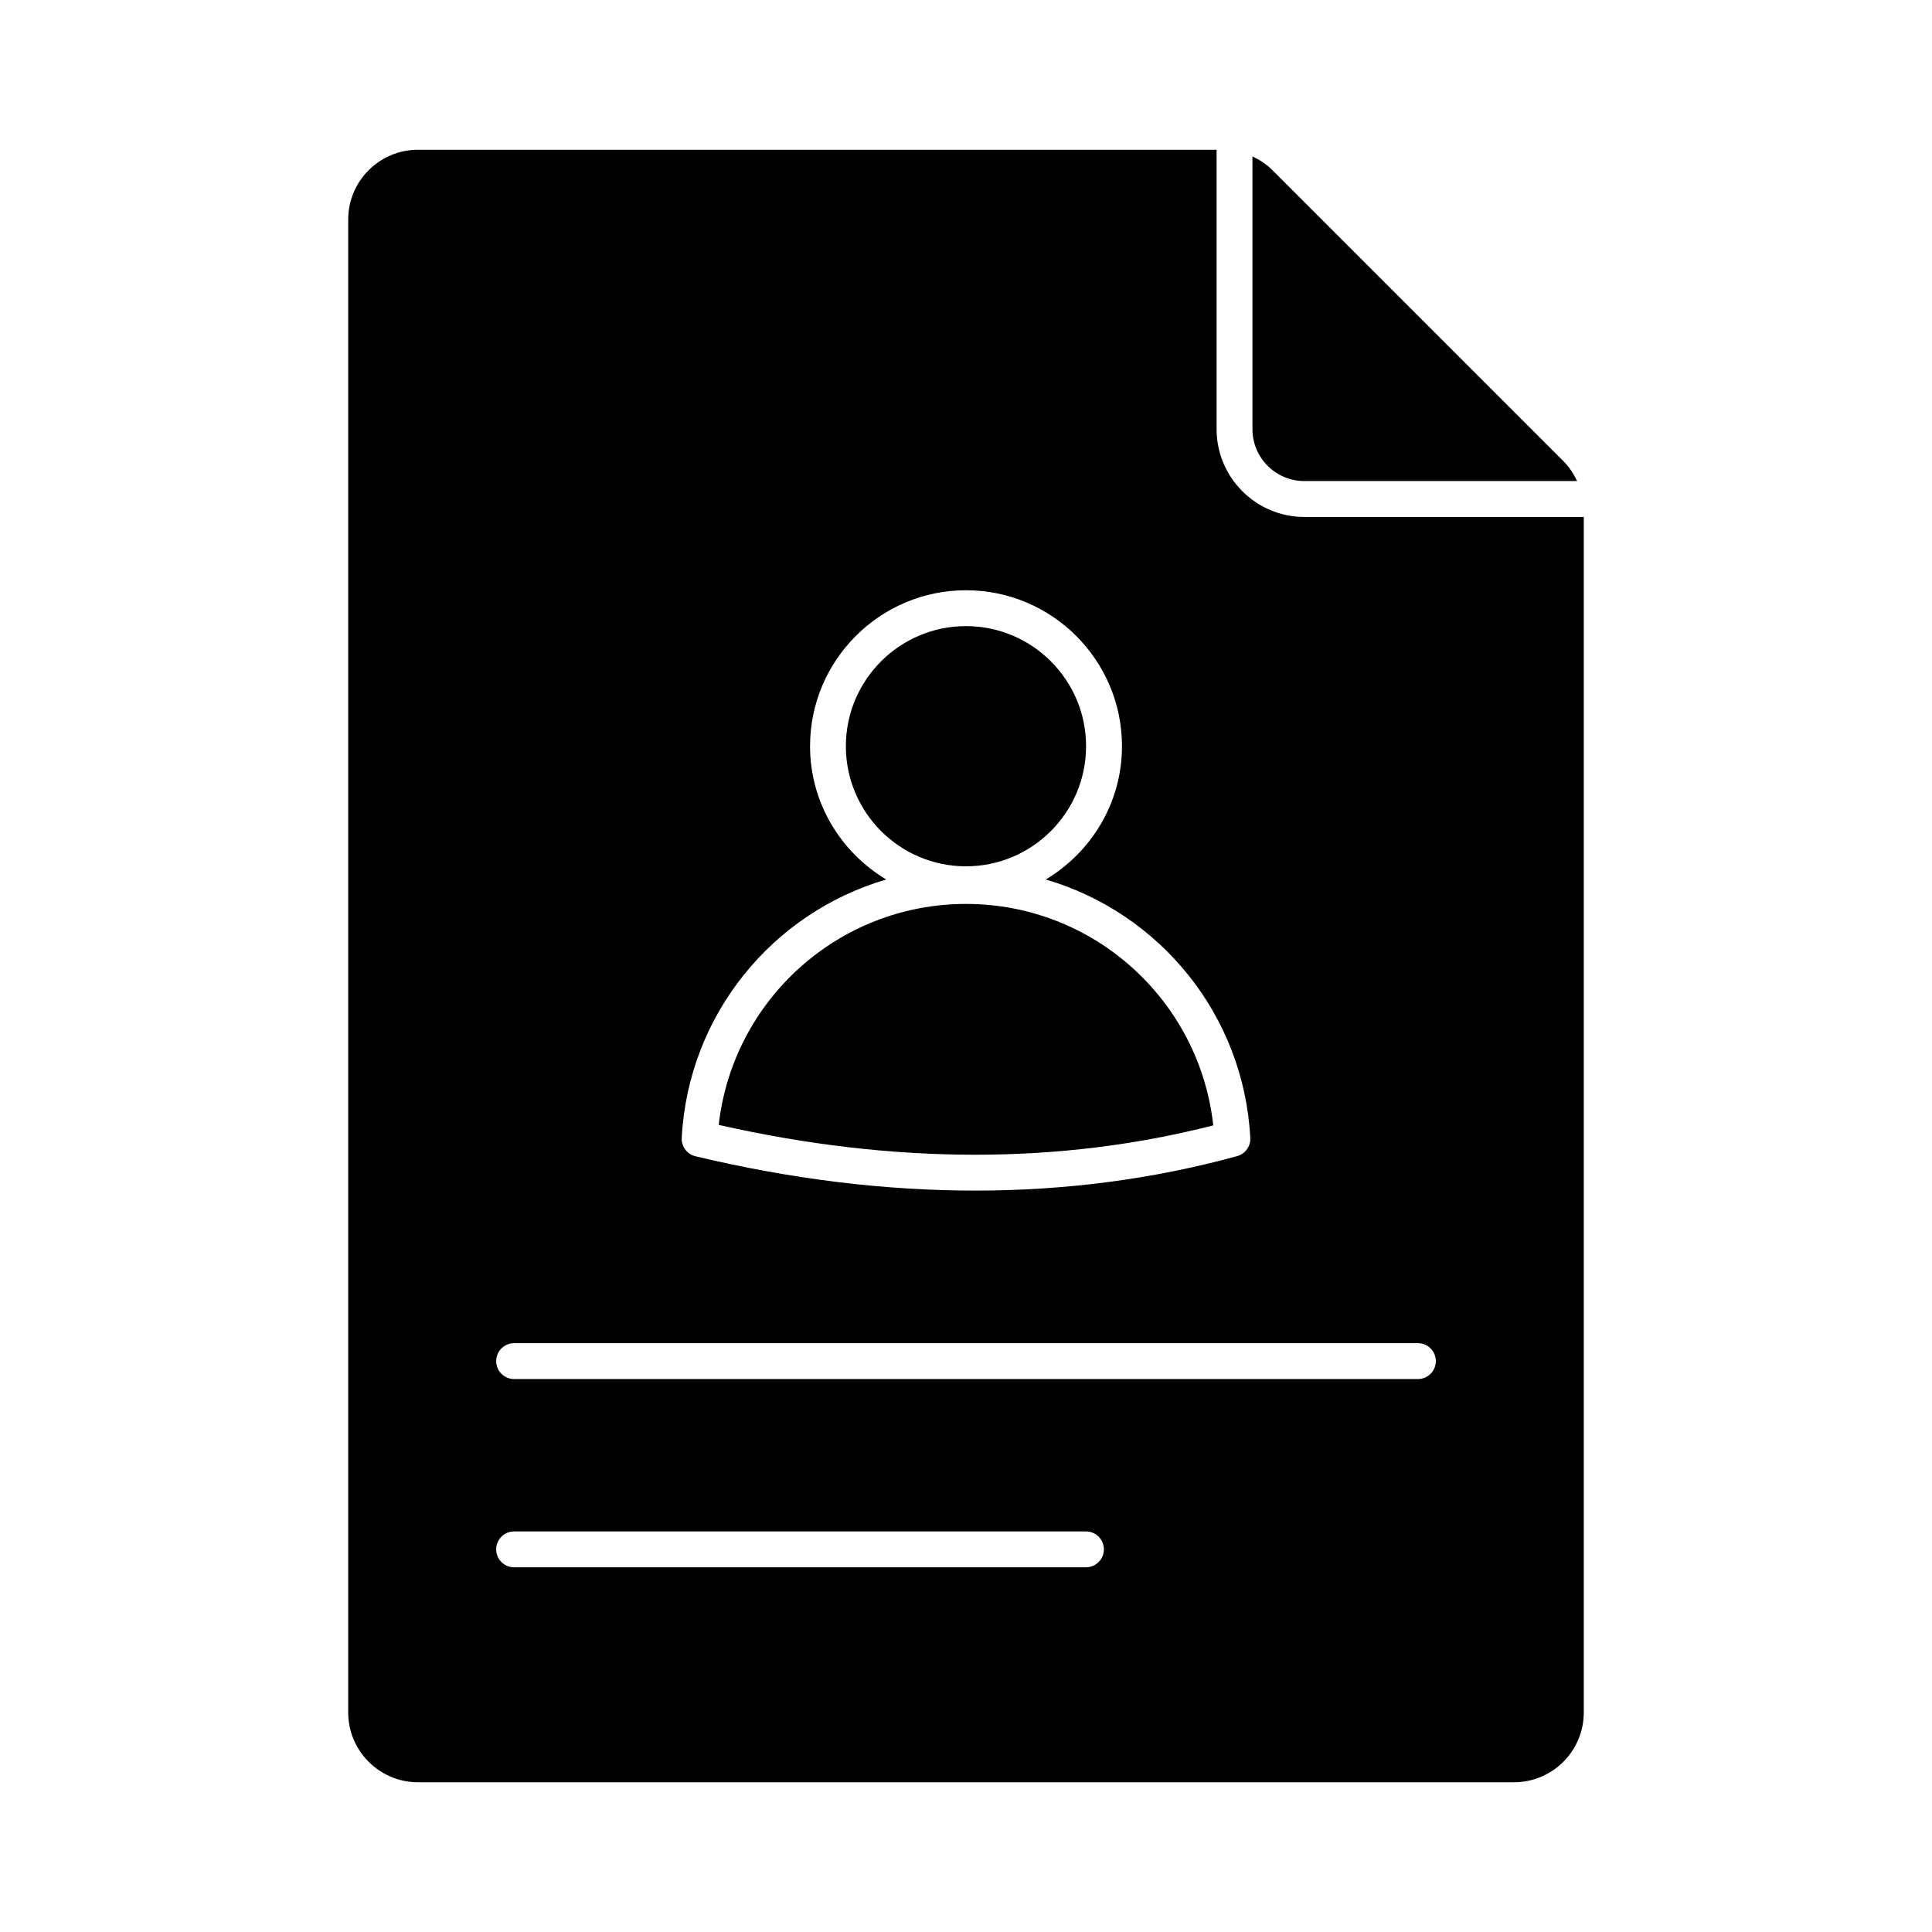
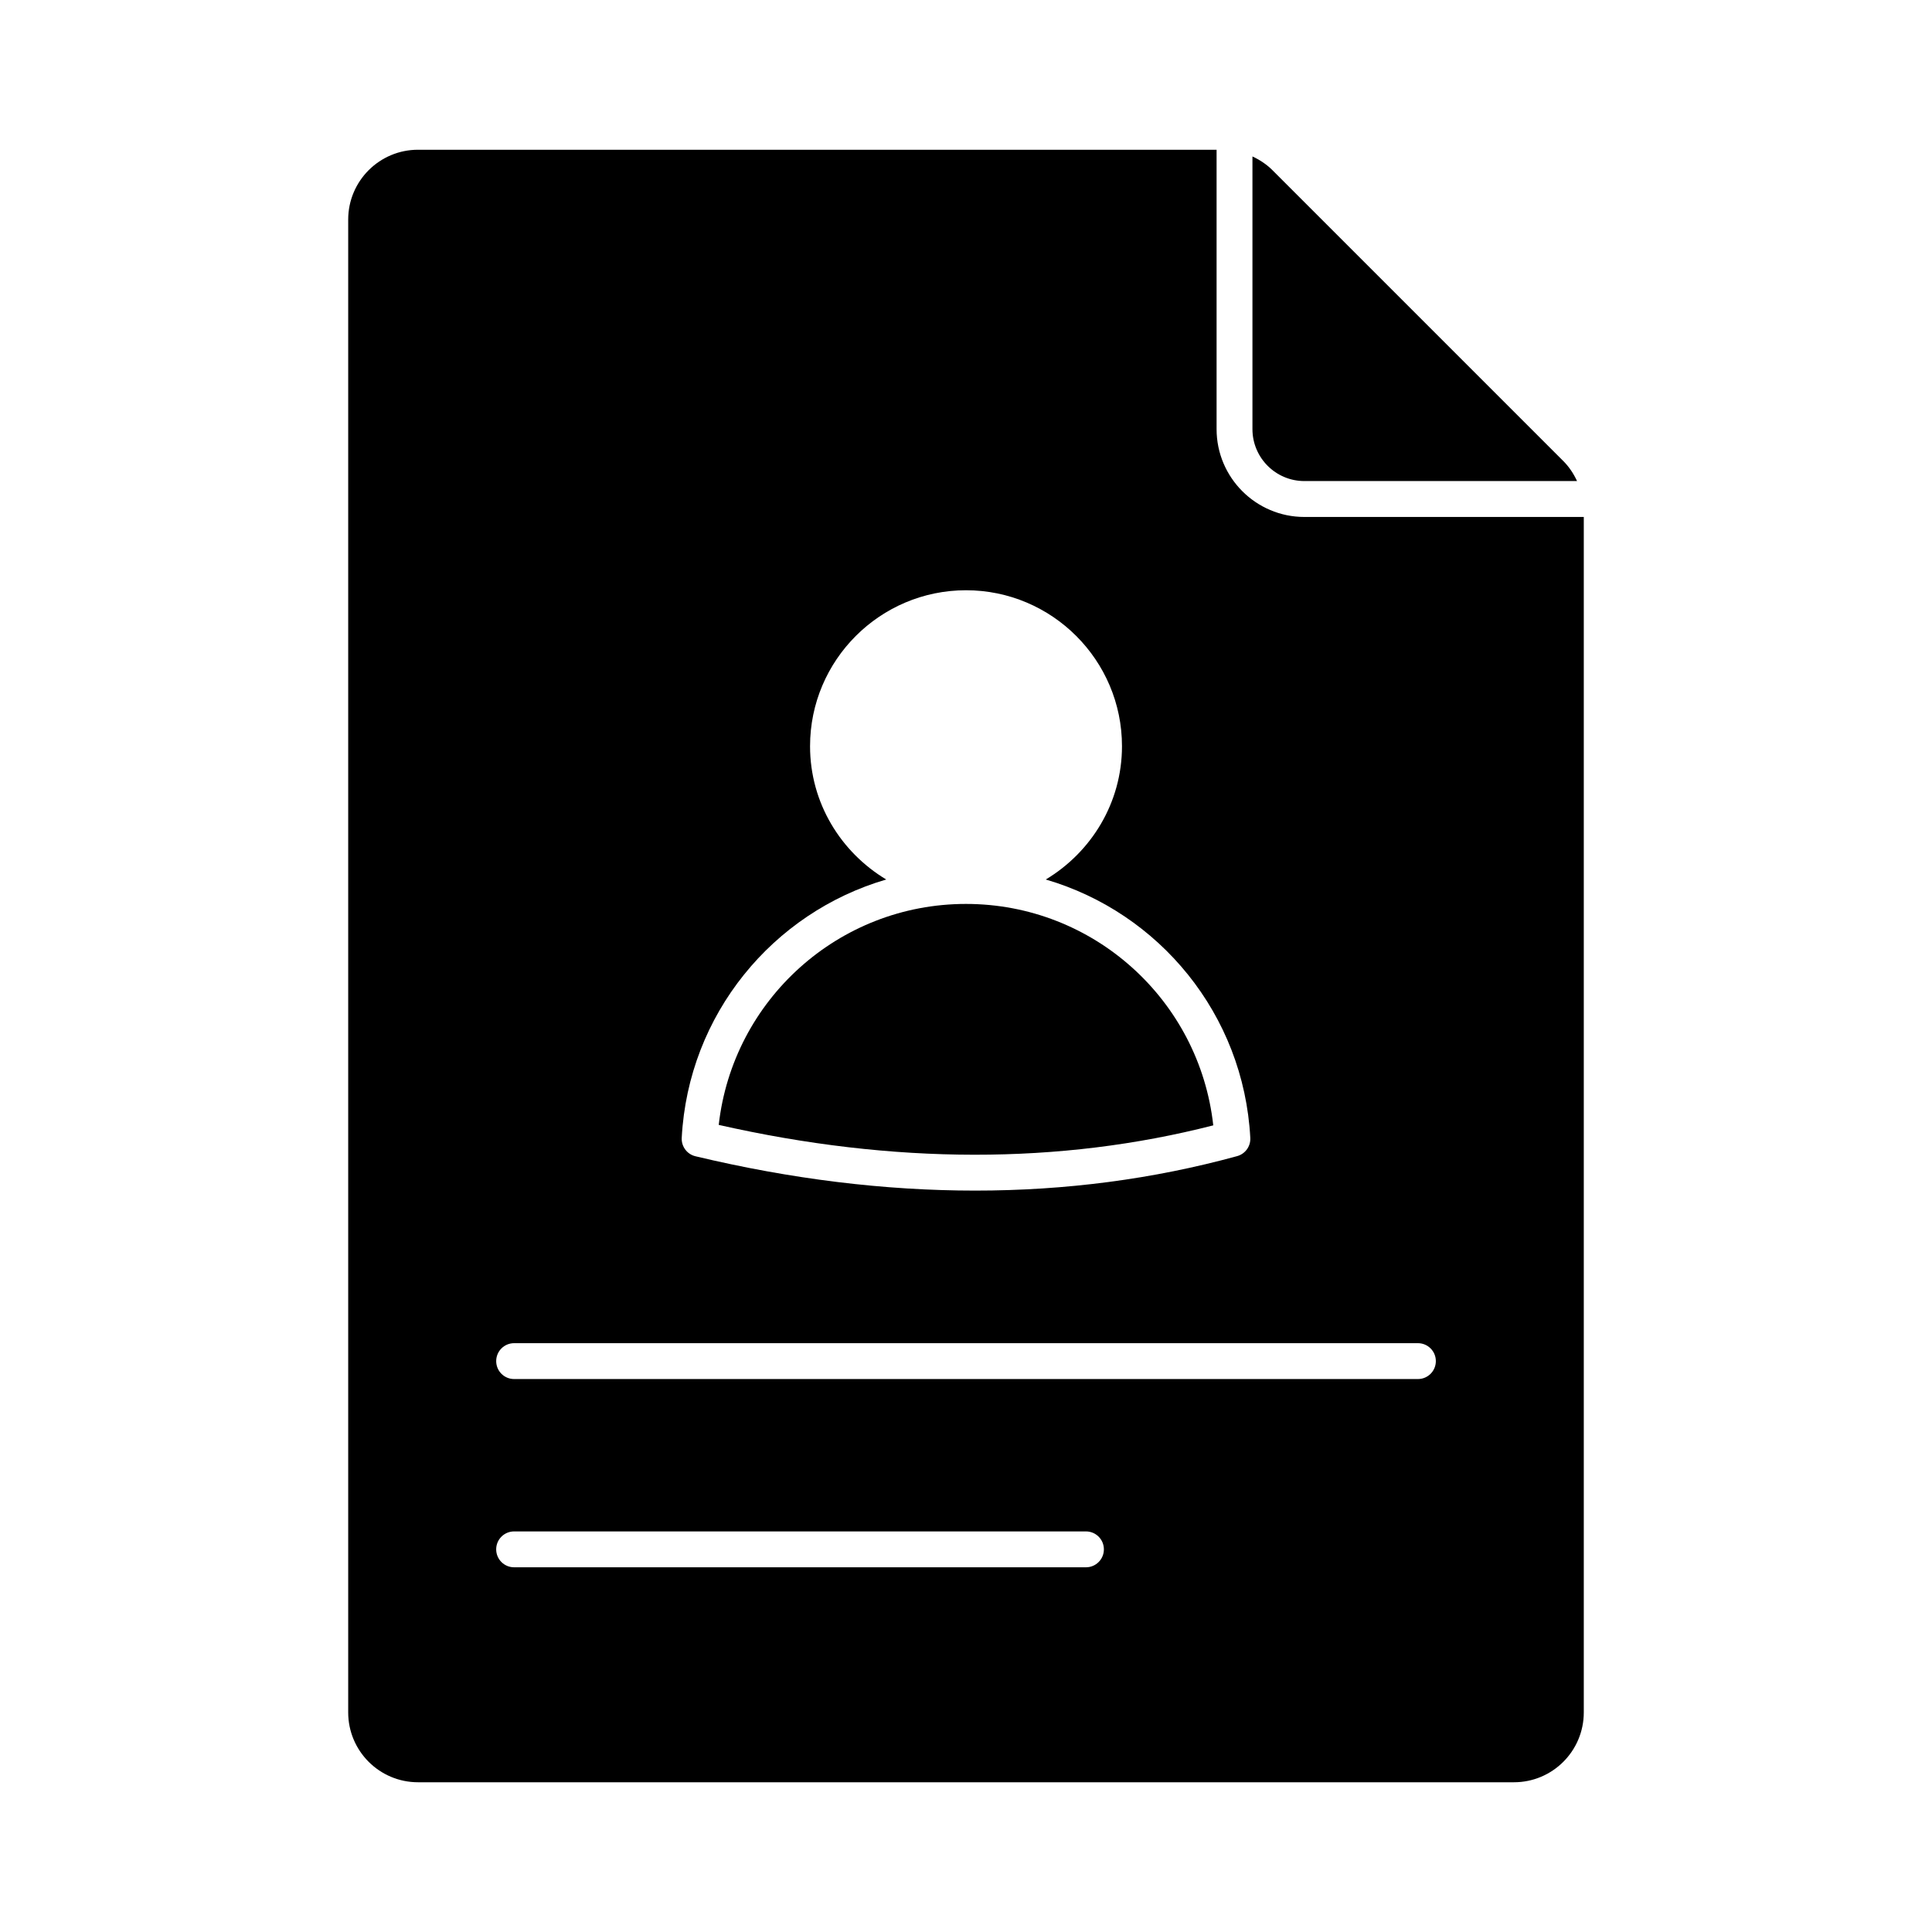
<svg xmlns="http://www.w3.org/2000/svg" fill="#000000" width="800px" height="800px" version="1.1" viewBox="144 144 512 512">
  <g>
    <path d="m465.53 442.23c-3.676-33.207-31.758-58.68-65.539-58.68-33.734 0-61.789 25.418-65.52 58.559 46.398 10.508 90.438 10.535 131.06 0.121z" />
-     <path d="m431.82 341.75c0-17.547-14.277-31.824-31.832-31.824-17.547 0-31.824 14.277-31.824 31.824 0 17.555 14.277 31.832 31.824 31.832 17.555 0 31.832-14.277 31.832-31.832z" />
    <path d="m475.91 257.72c0 7.594 6.172 13.766 13.758 13.766h72.266c-0.902-1.941-2.094-3.758-3.637-5.301l-77.09-77.09c-1.543-1.543-3.356-2.731-5.297-3.633z" />
    <path d="m489.67 281c-12.828 0-23.262-10.445-23.262-23.273v-74.043h-211.62c-10.223 0-18.512 8.289-18.512 18.512v395.61c0 10.223 8.289 18.512 18.512 18.512h290.42c10.227 0 18.512-8.289 18.512-18.512v-316.81zm-110.81 96.078c-12.035-7.234-20.188-20.293-20.188-35.328 0-22.789 18.539-41.328 41.328-41.328 22.789 0 41.336 18.539 41.336 41.328 0 15.035-8.156 28.094-20.195 35.328 30.035 8.762 52.461 35.711 54.199 68.473 0.121 2.227-1.328 4.242-3.492 4.836-22.215 6.09-45.414 9.133-69.418 9.133-23.961 0-48.719-3.027-74.125-9.098-2.227-0.527-3.758-2.582-3.641-4.875 1.738-32.758 24.16-59.707 54.195-68.469zm52.926 182.27h-151.54c-2.629 0-4.754-2.125-4.754-4.754s2.125-4.754 4.754-4.754h151.54c2.629 0 4.754 2.125 4.754 4.754s-2.125 4.754-4.75 4.754zm87.973-49.887h-239.51c-2.629 0-4.754-2.125-4.754-4.754 0-2.629 2.125-4.754 4.754-4.754h239.51c2.629 0 4.754 2.125 4.754 4.754 0 2.629-2.125 4.754-4.754 4.754z" />
  </g>
</svg>